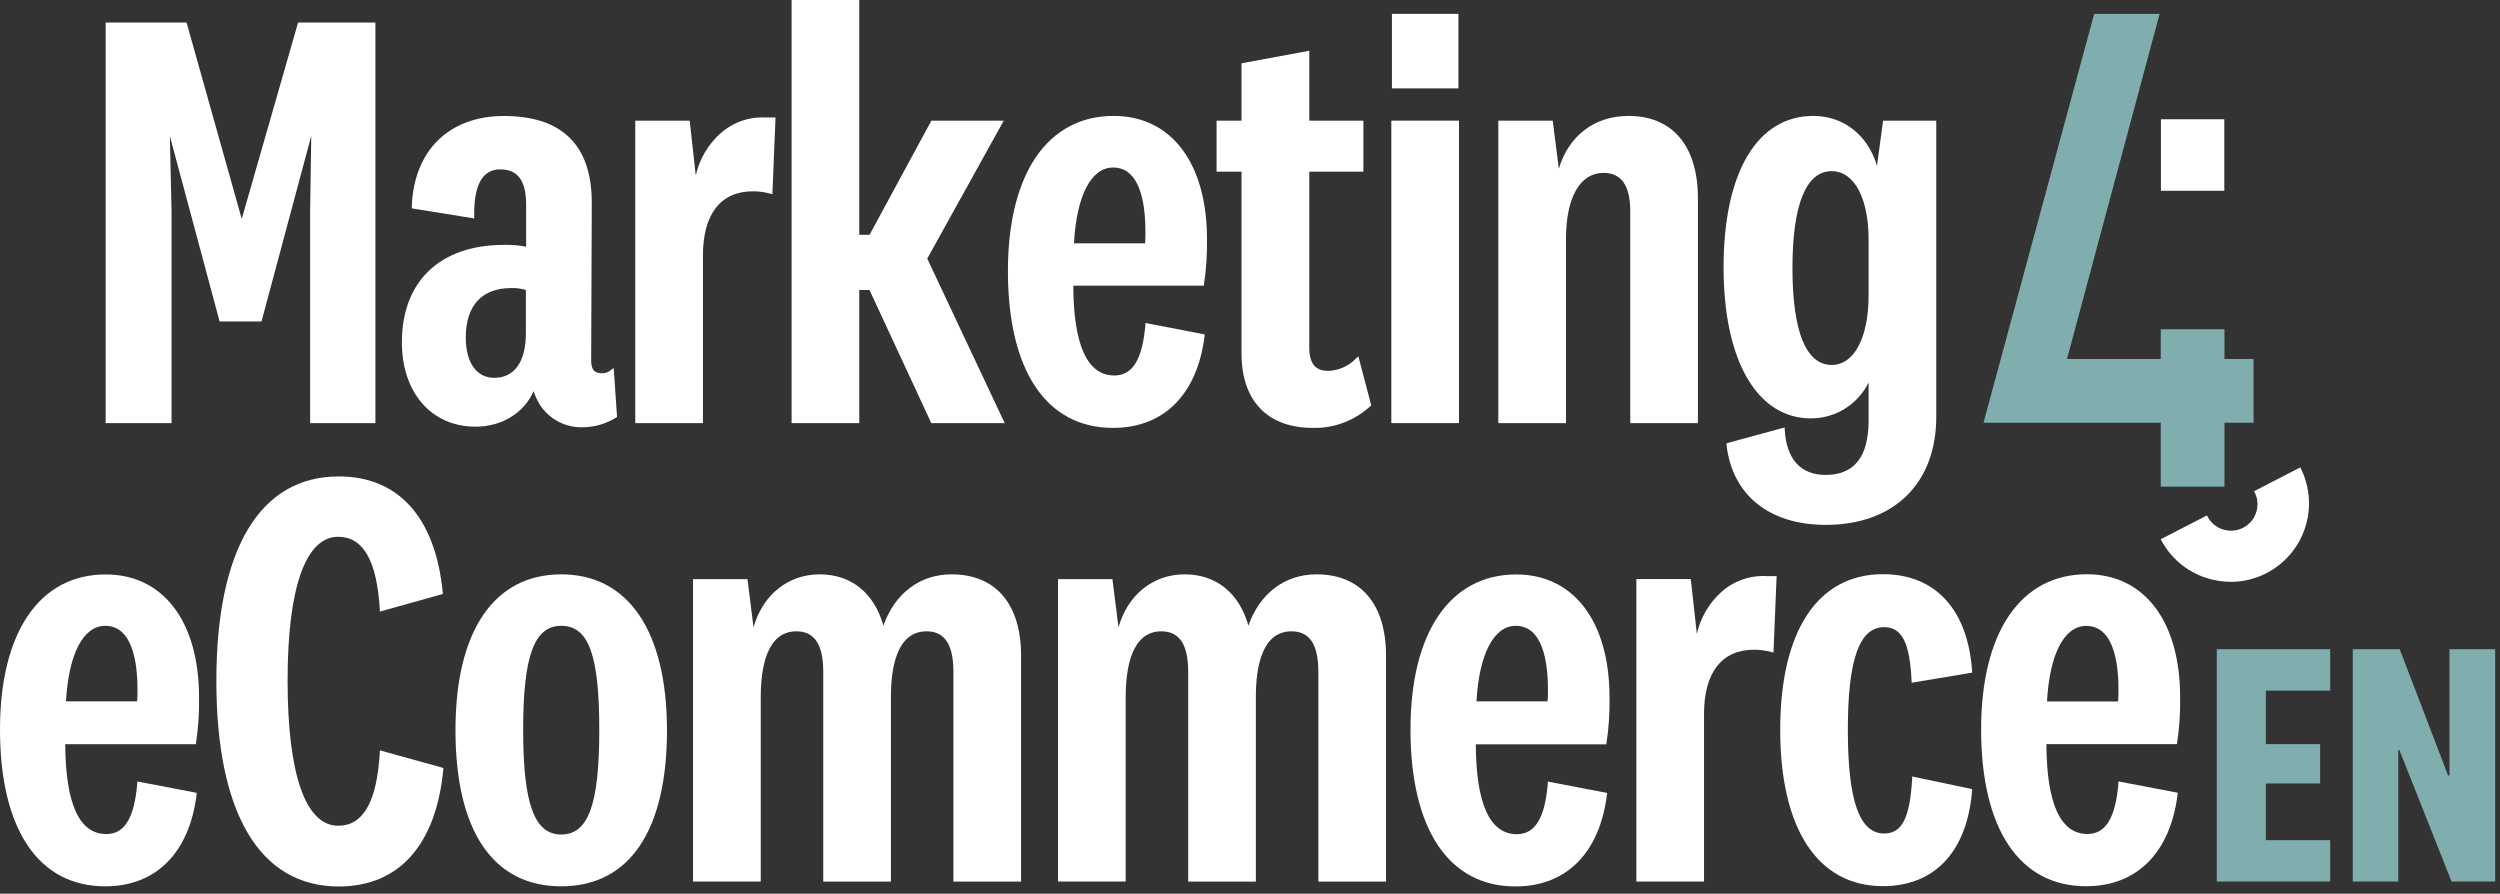
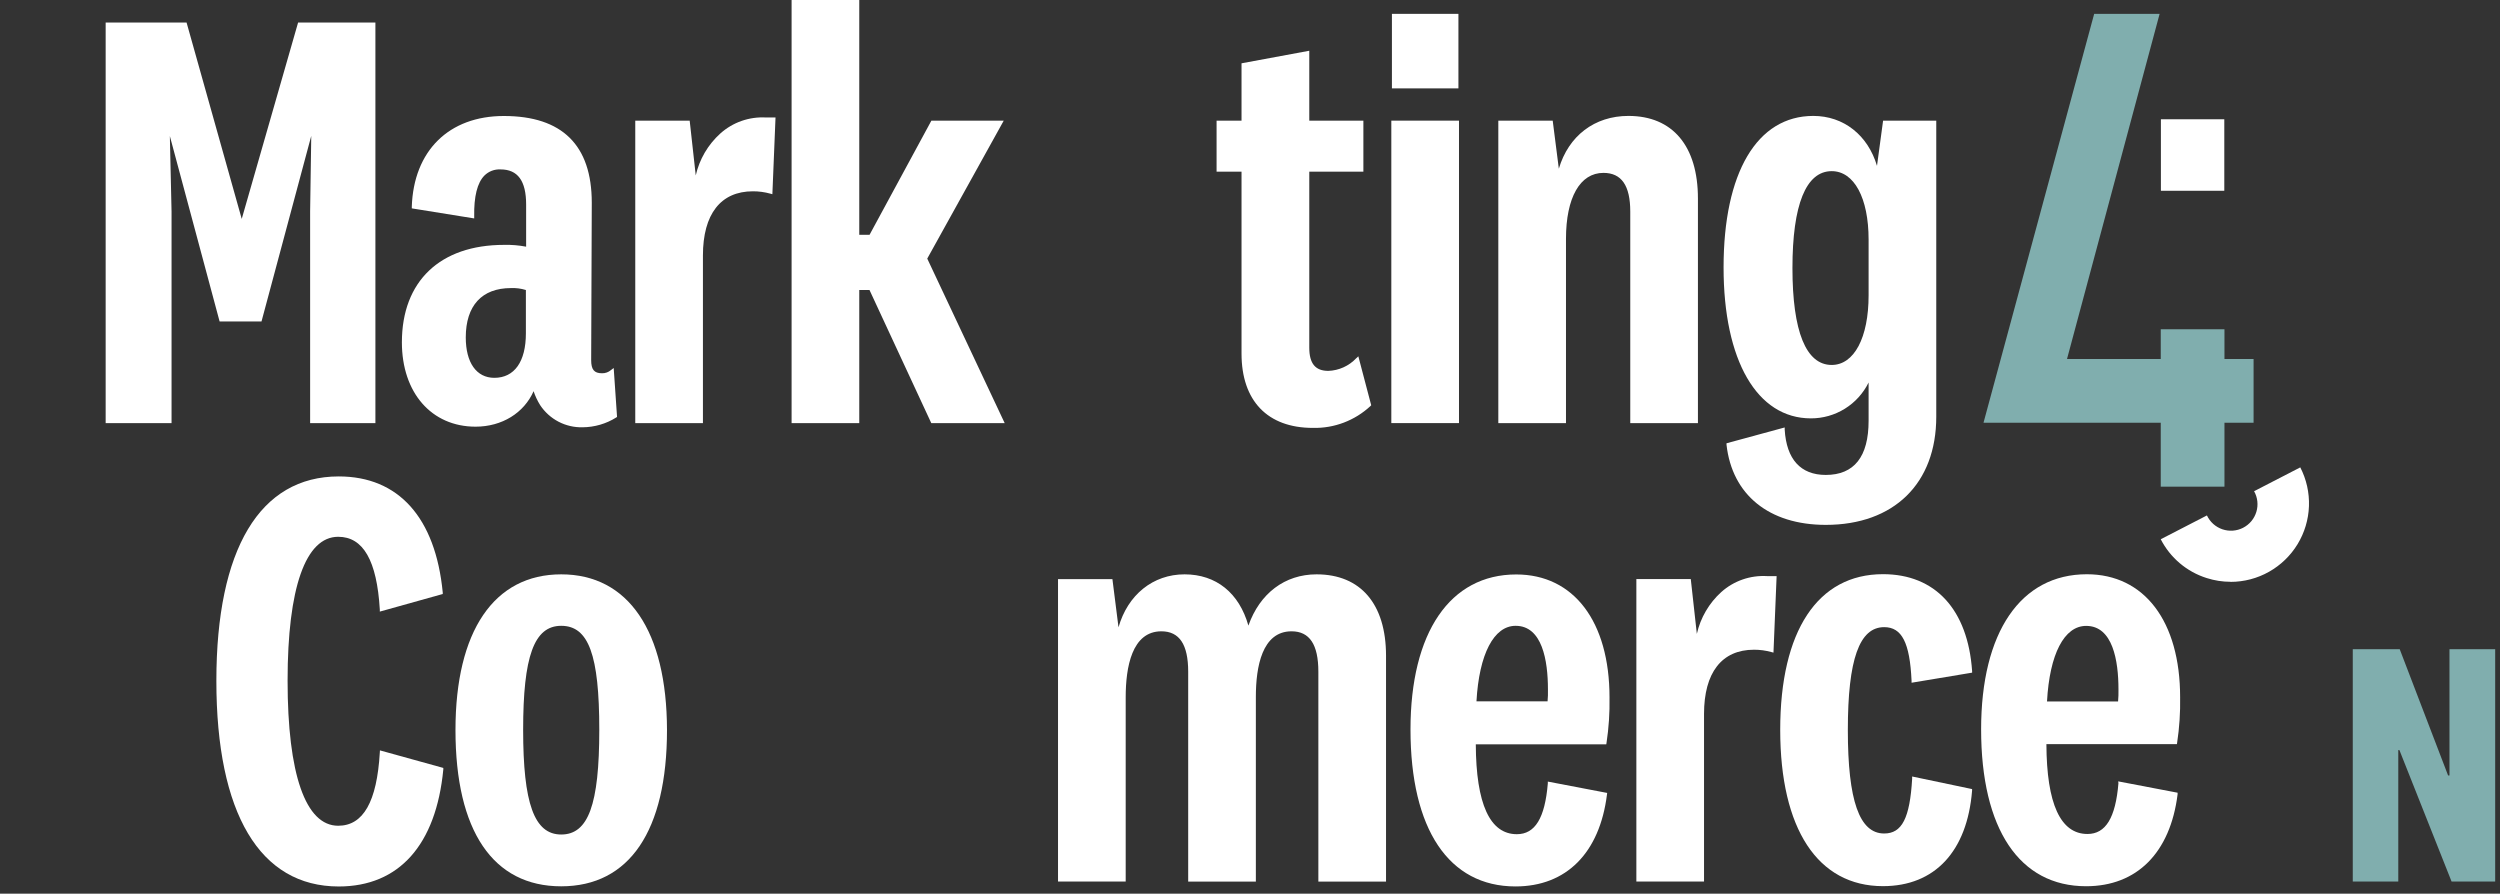
<svg xmlns="http://www.w3.org/2000/svg" width="221" height="79" viewBox="0 0 221 79" fill="none">
  <rect x="0" y="0" width="221" height="79" fill="#333333" stroke="none" />
  <g clip-path="url(#clip0_124_630)">
    <path d="M128.925 1.225H123.046V7.813H128.925V1.225Z" fill="white" />
    <path d="M21.369 19.352L16.493 1.995H9.34V37.405H15.165V18.699L15.015 12.028L19.413 28.418H23.117L27.515 12.014L27.415 18.702V37.405H33.186V1.995H26.351L21.369 19.352Z" fill="white" />
    <path d="M54.008 32.715C53.787 32.904 53.504 33.005 53.212 32.996C52.527 32.996 52.26 32.672 52.26 31.84L52.313 17.92C52.313 12.834 49.697 10.254 44.539 10.254C39.682 10.254 36.562 13.331 36.402 18.285V18.42L41.92 19.309V19.127C41.888 17.374 42.191 16.161 42.819 15.522C43.006 15.336 43.229 15.191 43.475 15.097C43.721 15.003 43.984 14.962 44.247 14.976C45.771 14.976 46.51 15.989 46.51 18.078V21.807C45.868 21.684 45.214 21.63 44.561 21.647C38.907 21.647 35.527 24.859 35.527 30.263C35.527 34.72 38.147 37.718 42.041 37.718C44.379 37.718 46.324 36.501 47.17 34.581C47.313 35.012 47.506 35.424 47.745 35.809C48.153 36.428 48.712 36.932 49.368 37.276C50.025 37.619 50.758 37.79 51.499 37.772C52.553 37.765 53.584 37.465 54.476 36.905L54.547 36.855L54.251 32.532L54.008 32.715ZM46.488 25.637V29.474C46.488 31.972 45.471 33.4 43.701 33.4C42.12 33.4 41.174 32.061 41.174 29.831C41.174 27.015 42.601 25.466 45.171 25.466C45.617 25.447 46.062 25.505 46.488 25.637Z" fill="white" />
    <path d="M63.67 11.807C62.584 12.788 61.827 14.081 61.504 15.508L60.968 10.665H56.157V37.405H62.139V22.589C62.139 18.927 63.709 16.911 66.558 16.911C67.076 16.91 67.593 16.979 68.092 17.118L68.278 17.168L68.556 10.386H67.718C66.982 10.343 66.246 10.447 65.551 10.691C64.856 10.935 64.217 11.314 63.67 11.807Z" fill="white" />
    <path d="M88.729 10.668H82.333L76.869 20.755H75.959V0H69.977V37.405H75.959V25.634H76.862L82.326 37.405H88.815L81.969 22.86L88.729 10.668Z" fill="white" />
-     <path d="M106.432 25.138C106.633 23.808 106.721 22.463 106.696 21.119C106.696 14.412 103.538 10.247 98.451 10.247C92.598 10.247 89.1 15.372 89.1 23.956C89.1 32.768 92.491 37.826 98.398 37.826C102.892 37.826 105.84 34.864 106.486 29.703V29.56L101.253 28.553V28.725C100.986 31.783 100.115 33.193 98.509 33.193C96.121 33.193 94.9 30.523 94.879 25.252H106.414L106.432 25.138ZM98.398 14.808C100.746 14.808 101.253 17.871 101.253 20.437C101.263 20.794 101.254 21.152 101.225 21.508H94.939C95.164 17.303 96.456 14.808 98.398 14.808Z" fill="white" />
    <path d="M119.888 31.672C119.245 32.352 118.36 32.752 117.425 32.786C116.276 32.786 115.74 32.136 115.74 30.734V15.176H120.523V10.665H115.74V4.486L109.751 5.596V10.665H107.546V15.176H109.751V31.259C109.751 35.431 112.05 37.826 116.055 37.826C117.943 37.873 119.774 37.177 121.155 35.888L121.215 35.824L120.077 31.498L119.888 31.672Z" fill="white" />
    <path d="M128.975 10.665H122.993V37.402H128.975V10.665Z" fill="white" />
    <path d="M143.955 10.247C140.953 10.247 138.658 12.014 137.801 14.912L137.259 10.665H132.451V37.405H138.433V21.119C138.433 17.464 139.672 15.283 141.745 15.283C143.341 15.283 144.115 16.4 144.115 18.702V37.405H150.097V17.546C150.097 12.906 147.859 10.247 143.955 10.247Z" fill="white" />
    <path d="M166.465 10.665L165.926 14.662C165.123 11.953 162.985 10.247 160.294 10.247C155.329 10.247 152.364 15.244 152.364 23.642C152.364 31.873 155.322 36.984 160.084 36.984C161.145 36.986 162.186 36.69 163.088 36.129C163.989 35.569 164.716 34.767 165.184 33.814V37.198C165.184 40.374 163.91 41.984 161.397 41.984C159.177 41.984 157.921 40.599 157.767 37.976V37.787L152.624 39.186V39.314C153.117 43.744 156.386 46.399 161.397 46.399C167.425 46.399 171.166 42.737 171.166 36.841V10.665H166.465ZM161.922 32.262C159.652 32.262 158.452 29.299 158.452 23.696C158.452 18.092 159.652 15.13 161.922 15.13C163.906 15.13 165.184 17.503 165.184 21.176V26.112C165.184 29.849 163.906 32.262 161.922 32.262Z" fill="white" />
-     <path d="M17.328 65.673C17.53 64.343 17.62 62.999 17.596 61.654C17.596 54.947 14.434 50.782 9.348 50.782C3.494 50.772 0 55.897 0 64.481C0 73.296 3.387 78.35 9.298 78.35C13.791 78.35 16.739 75.388 17.382 70.227V70.084L12.135 69.081V69.249C11.878 72.308 11.011 73.732 9.398 73.732C7.013 73.732 5.793 71.062 5.768 65.79H17.31L17.328 65.673ZM9.298 55.322C11.646 55.322 12.153 58.381 12.153 60.947C12.162 61.298 12.153 61.65 12.124 62H5.832C6.068 57.821 7.352 55.322 9.298 55.322Z" fill="white" />
    <path d="M33.575 66.522C33.318 70.88 32.112 72.996 29.895 72.996C27.011 72.996 25.423 68.442 25.423 60.172C25.423 51.964 27.011 47.452 29.895 47.452C32.112 47.452 33.314 49.554 33.575 53.877V54.066L39.139 52.51V52.381C38.497 45.753 35.231 42.116 29.945 42.116C22.968 42.116 19.127 48.541 19.127 60.187C19.127 71.908 22.968 78.365 29.945 78.365C35.267 78.365 38.55 74.695 39.189 68.014V67.885L33.586 66.333L33.575 66.522Z" fill="white" />
    <path d="M49.611 50.772C43.672 50.772 40.264 55.786 40.264 64.534C40.264 73.457 43.583 78.35 49.611 78.35C55.64 78.35 58.962 73.443 58.962 64.534C58.948 55.786 55.54 50.772 49.611 50.772ZM49.611 55.322C52.035 55.322 52.977 57.899 52.977 64.52C52.977 71.141 52.003 73.771 49.611 73.771C47.22 73.771 46.246 71.005 46.246 64.52C46.246 58.035 47.206 55.322 49.611 55.322Z" fill="white" />
-     <path d="M84.118 50.772C81.32 50.772 79.1 52.453 78.093 55.304C77.279 52.413 75.238 50.772 72.454 50.772C69.67 50.772 67.425 52.581 66.611 55.454L66.076 51.193H61.264V77.929H67.25V61.643C67.25 58.98 67.796 55.808 70.405 55.808C72 55.808 72.775 56.978 72.775 59.377V77.936H78.757V61.593C78.757 58.952 79.303 55.808 81.912 55.808C83.507 55.808 84.282 56.978 84.282 59.377V77.936H90.264V57.967C90.264 53.395 88.022 50.772 84.118 50.772Z" fill="white" />
    <path d="M116.383 50.772C113.581 50.772 111.365 52.453 110.358 55.304C109.541 52.413 107.503 50.772 104.715 50.772C101.928 50.772 99.69 52.581 98.876 55.454L98.337 51.193H93.529V77.929H99.511V61.643C99.511 58.98 100.058 55.808 102.667 55.808C104.262 55.808 105.036 56.978 105.036 59.377V77.936H111.018V61.593C111.018 58.952 111.564 55.808 114.174 55.808C115.769 55.808 116.543 56.978 116.543 59.377V77.936H122.525V57.967C122.525 53.395 120.28 50.772 116.383 50.772Z" fill="white" />
    <path d="M142.016 65.673C142.217 64.343 142.306 62.998 142.281 61.654C142.281 54.947 139.122 50.782 134.036 50.782C128.182 50.782 124.688 55.907 124.688 64.491C124.688 73.307 128.075 78.361 133.968 78.361C138.465 78.361 141.41 75.399 142.056 70.238L142.074 70.095L136.827 69.092V69.26C136.57 72.319 135.703 73.743 134.089 73.743C131.705 73.743 130.485 71.073 130.46 65.801H141.995L142.016 65.673ZM133.982 55.322C136.331 55.322 136.838 58.381 136.838 60.947C136.848 61.298 136.838 61.65 136.805 62H130.52C130.752 57.821 132.059 55.322 133.982 55.322Z" fill="white" />
    <path d="M152.167 52.331C151.081 53.313 150.324 54.607 150.001 56.036L149.465 51.192H144.654V77.929H150.636V63.117C150.636 59.455 152.206 57.435 155.055 57.435C155.573 57.434 156.09 57.503 156.589 57.642L156.775 57.692L157.053 50.928H156.215C155.481 50.884 154.745 50.985 154.051 51.225C153.356 51.466 152.716 51.842 152.167 52.331Z" fill="white" />
    <path d="M169.035 68.835C168.832 72.322 168.136 73.681 166.562 73.681C164.37 73.681 163.349 70.773 163.349 64.534C163.349 58.295 164.367 55.44 166.562 55.44C168.125 55.44 168.828 56.814 168.982 60.179V60.354L174.335 59.462V59.323C173.957 53.887 171.084 50.757 166.455 50.757C160.683 50.757 157.371 55.772 157.371 64.519C157.371 73.267 160.683 78.336 166.455 78.336C171.034 78.336 173.903 75.259 174.332 69.891V69.755L169.032 68.642L169.035 68.835Z" fill="white" />
    <path d="M187.27 69.241C187.013 72.3 186.142 73.724 184.532 73.724C182.144 73.724 180.924 71.054 180.902 65.783H192.438L192.459 65.654C192.66 64.324 192.748 62.98 192.723 61.635C192.723 54.929 189.565 50.764 184.479 50.764C178.625 50.764 175.131 55.889 175.131 64.473C175.131 73.289 178.518 78.343 184.411 78.343C188.904 78.343 191.853 75.38 192.499 70.219V70.076L187.248 69.073L187.27 69.241ZM187.238 62.007H180.956C181.184 57.82 182.476 55.329 184.418 55.329C186.767 55.329 187.273 58.387 187.273 60.954C187.281 61.307 187.269 61.661 187.238 62.014V62.007Z" fill="white" />
    <path d="M196.628 10.543H191.024V16.864H196.628V10.543Z" fill="white" />
    <path d="M199.216 31.737H196.642V29.107H191.01V31.737H182.723L190.91 1.225H185.125L175.342 37.369H191.01V43.023H196.642V37.369H199.216V31.737Z" fill="#80AEAE" />
    <path d="M197.185 51.431C196.466 51.431 195.753 51.319 195.068 51.099C194.199 50.825 193.392 50.38 192.695 49.791C191.999 49.203 191.426 48.481 191.01 47.669L195.093 45.564C195.227 45.849 195.417 46.105 195.651 46.316C195.886 46.526 196.161 46.687 196.459 46.789C196.757 46.891 197.073 46.932 197.388 46.909C197.702 46.886 198.009 46.8 198.289 46.656C198.569 46.512 198.818 46.313 199.02 46.071C199.221 45.828 199.372 45.548 199.463 45.246C199.554 44.944 199.583 44.627 199.548 44.314C199.514 44 199.416 43.697 199.262 43.422L203.345 41.316C203.89 42.374 204.154 43.554 204.112 44.742C204.07 45.931 203.723 47.089 203.105 48.106C202.486 49.122 201.617 49.962 200.58 50.546C199.544 51.129 198.374 51.437 197.185 51.438V51.431Z" fill="white" />
-     <path d="M200.301 74.27H205.99V77.928H195.964V57.392H205.99V61.05H200.301V65.783H205.098V69.259H200.301V74.27Z" fill="#80AEAE" />
    <path d="M216.412 68.552H216.533V57.392H220.574V77.928H216.719L212.107 66.307H212.008V77.928H207.985V57.392H212.136L216.412 68.552Z" fill="#80AEAE" />
  </g>
  <defs>
    <clipPath id="clip0_124_630">
      <rect width="220.563" height="78.35" fill="white" />
    </clipPath>
  </defs>
</svg>